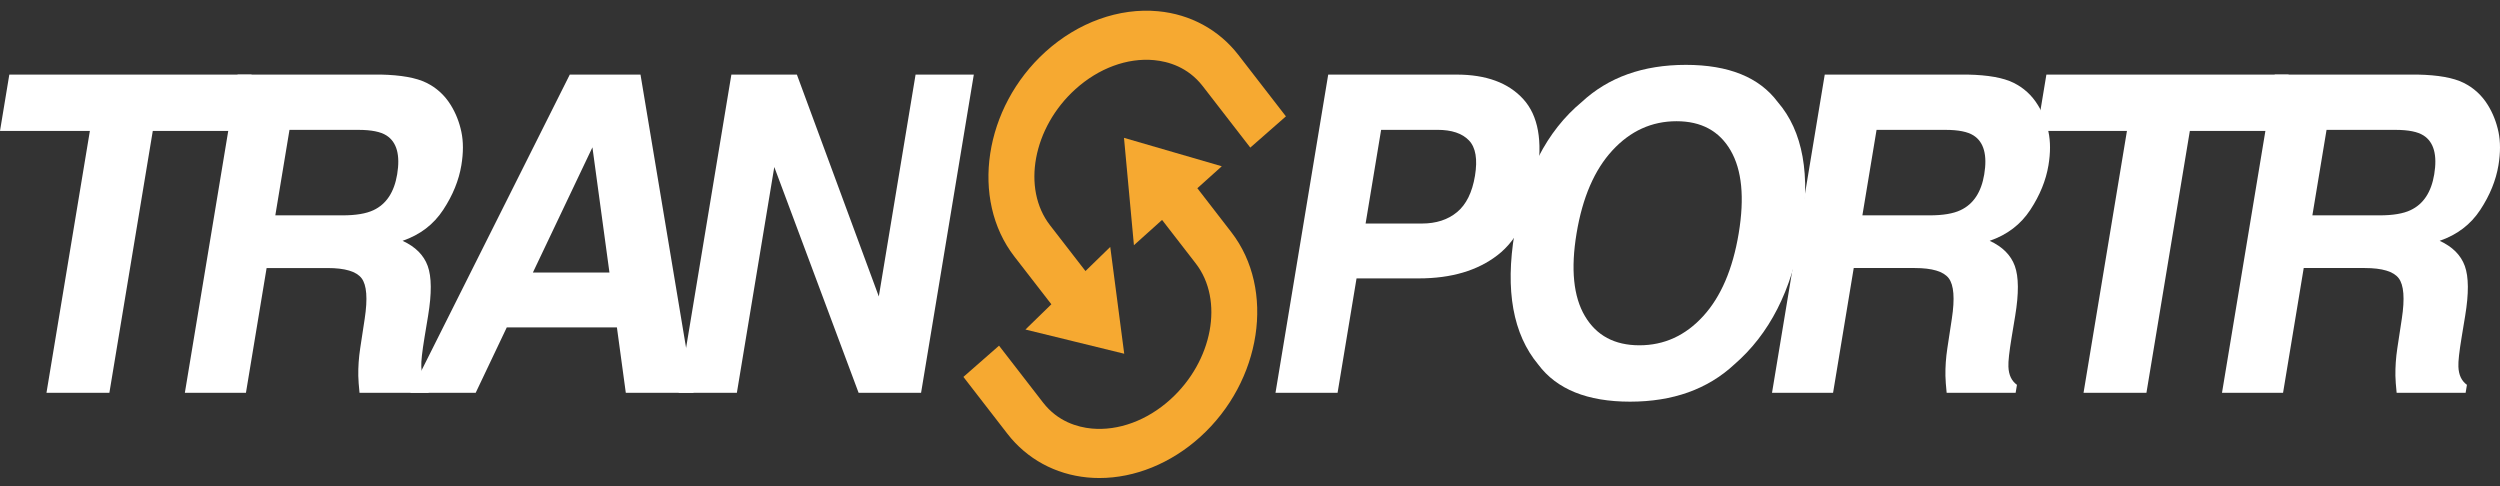
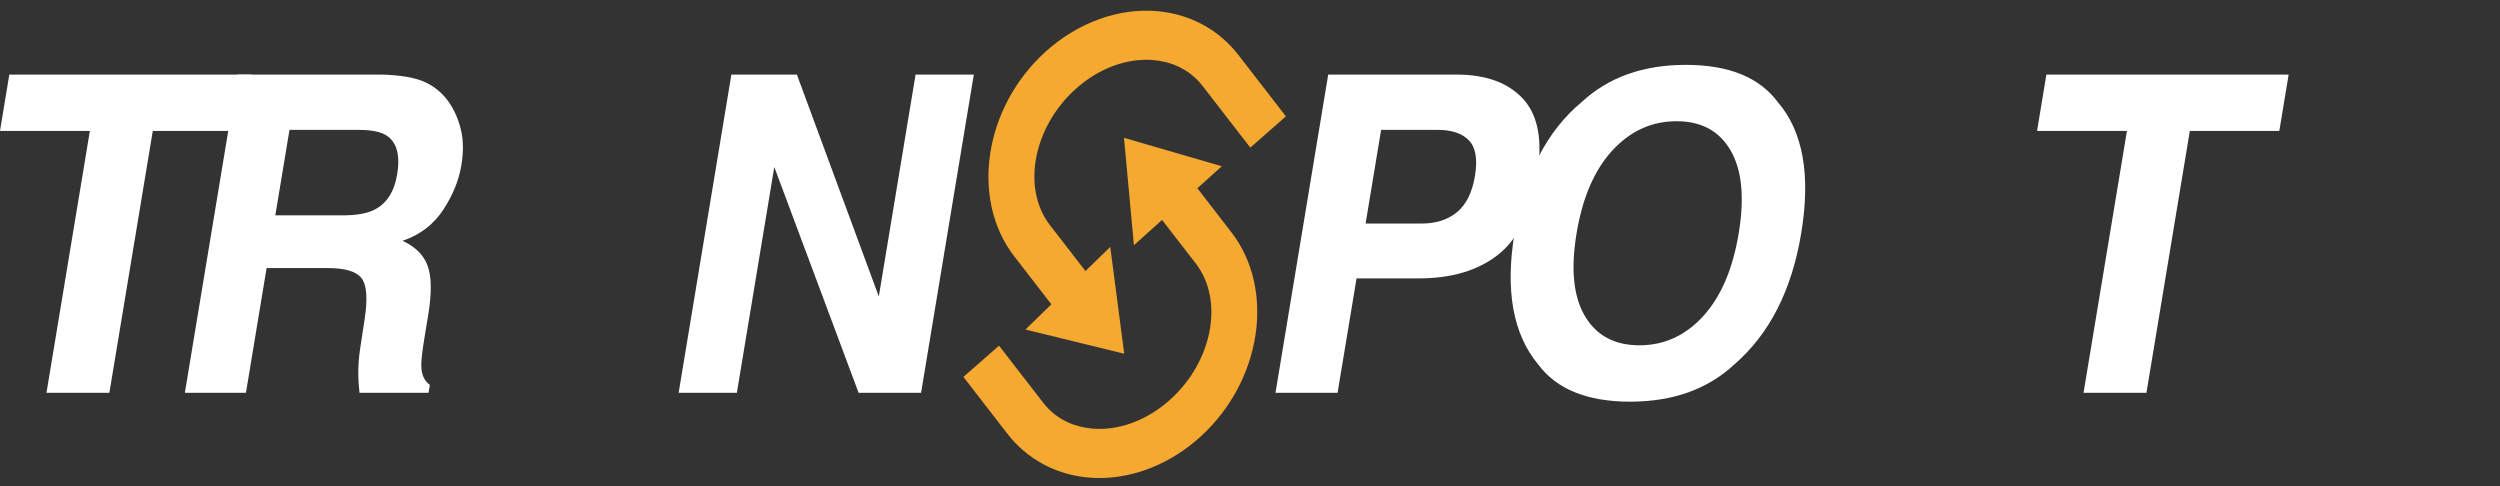
<svg xmlns="http://www.w3.org/2000/svg" width="221" height="43" viewBox="0 0 221 43" fill="none">
  <rect x="0" y="0" width="221" height="43" fill="#333333" stroke="none" />
  <path d="M22.239 6.592L21.415 11.575H13.506L9.669 34.724H4.108L7.945 11.575H0L0.824 6.592H22.239Z" fill="white" />
  <path d="M37.696 7.318C38.596 7.764 39.311 8.418 39.846 9.284C40.288 9.996 40.601 10.785 40.784 11.652C40.968 12.518 40.968 13.502 40.784 14.61C40.562 15.947 40.027 17.261 39.179 18.55C38.332 19.843 37.136 20.756 35.588 21.289C36.722 21.811 37.461 22.551 37.81 23.513C38.159 24.473 38.169 25.941 37.844 27.913L37.531 29.802C37.319 31.086 37.221 31.957 37.244 32.417C37.27 33.143 37.521 33.676 37.999 34.02L37.882 34.726H31.782C31.717 34.102 31.681 33.599 31.673 33.22C31.66 32.43 31.717 31.622 31.841 30.794L32.239 28.18C32.513 26.387 32.42 25.191 31.96 24.591C31.5 23.995 30.5 23.695 28.963 23.695H23.568L21.741 34.726H16.341L21.002 6.592H33.647C35.446 6.631 36.797 6.873 37.696 7.318ZM25.591 11.478L24.338 19.037H30.283C31.464 19.037 32.376 18.883 33.017 18.578C34.151 18.044 34.846 16.989 35.11 15.41C35.392 13.706 35.076 12.559 34.164 11.976C33.65 11.646 32.828 11.481 31.691 11.481H25.591V11.478Z" fill="white" />
-   <path d="M50.37 6.592H56.62L61.313 34.724H55.321L54.535 28.941H44.799L42.05 34.724H36.272L50.37 6.592ZM47.106 24.094H53.876L52.37 13.024L47.106 24.094Z" fill="white" />
  <path d="M64.654 6.592H70.444L77.687 26.208L80.937 6.592H86.085L81.423 34.724H75.901L68.447 14.764L65.139 34.724H59.992L64.654 6.592Z" fill="white" />
  <path d="M132.393 22.548C130.618 23.923 128.295 24.61 125.422 24.61H119.918L118.241 34.726H112.753L117.414 6.594H128.765C131.383 6.594 133.349 7.32 134.664 8.769C135.979 10.219 136.385 12.465 135.881 15.506C135.331 18.825 134.168 21.173 132.393 22.548ZM129.856 12.413C129.259 11.789 128.331 11.478 127.07 11.478H122.091L120.719 19.76H125.698C126.959 19.76 127.995 19.422 128.807 18.748C129.618 18.074 130.145 17.005 130.388 15.542C130.628 14.079 130.453 13.037 129.856 12.413Z" fill="white" />
  <path d="M153.305 32.224C150.946 34.412 147.876 35.507 144.098 35.507C140.321 35.507 137.613 34.412 135.98 32.224C133.747 29.54 133.047 25.671 133.884 20.62C134.737 15.467 136.719 11.599 139.825 9.017C142.184 6.828 145.253 5.734 149.031 5.734C152.809 5.734 155.517 6.828 157.15 9.017C159.387 11.599 160.08 15.467 159.227 20.62C158.39 25.671 156.416 29.537 153.305 32.224ZM150.561 27.948C152.132 26.23 153.178 23.788 153.703 20.62C154.225 17.464 153.987 15.025 152.987 13.301C151.987 11.577 150.393 10.716 148.204 10.716C146.016 10.716 144.127 11.574 142.54 13.293C140.951 15.011 139.897 17.453 139.37 20.62C138.843 23.788 139.091 26.232 140.111 27.948C141.129 29.667 142.734 30.524 144.923 30.524C147.111 30.524 148.992 29.667 150.561 27.948Z" fill="white" />
-   <path d="M177.996 7.318C178.896 7.763 179.614 8.417 180.146 9.284C180.588 9.996 180.901 10.785 181.084 11.651C181.268 12.517 181.268 13.502 181.084 14.61C180.862 15.946 180.327 17.26 179.48 18.55C178.632 19.842 177.436 20.755 175.888 21.288C177.022 21.811 177.761 22.55 178.11 23.513C178.459 24.473 178.469 25.941 178.144 27.912L177.831 29.801C177.619 31.085 177.521 31.957 177.544 32.416C177.57 33.142 177.821 33.675 178.299 34.019L178.182 34.726H172.084C172.02 34.102 171.984 33.599 171.976 33.219C171.963 32.43 172.02 31.622 172.144 30.794L172.542 28.179C172.816 26.386 172.723 25.19 172.263 24.591C171.803 23.994 170.803 23.694 169.265 23.694H163.87L162.043 34.726H156.646L161.307 6.594H173.953C175.746 6.63 177.097 6.872 177.996 7.318ZM165.888 11.478L164.635 19.037H170.581C171.761 19.037 172.674 18.883 173.314 18.577C174.449 18.044 175.146 16.988 175.407 15.41C175.689 13.705 175.374 12.558 174.462 11.976C173.947 11.646 173.126 11.481 171.989 11.481H165.888V11.478Z" fill="white" />
  <path d="M202.316 6.592L201.492 11.574H193.582L189.745 34.723H184.185L188.022 11.574H180.076L180.901 6.592H202.316Z" fill="white" />
-   <path d="M217.775 7.318C218.674 7.763 219.392 8.417 219.925 9.284C220.367 9.996 220.679 10.785 220.863 11.651C221.046 12.517 221.046 13.502 220.863 14.61C220.64 15.946 220.106 17.26 219.258 18.55C218.411 19.842 217.214 20.755 215.666 21.288C216.801 21.811 217.54 22.55 217.889 23.513C218.237 24.473 218.248 25.941 217.922 27.912L217.61 29.801C217.398 31.085 217.3 31.957 217.323 32.416C217.349 33.142 217.599 33.675 218.077 34.019L217.961 34.726H211.863C211.798 34.102 211.762 33.599 211.754 33.219C211.742 32.43 211.798 31.622 211.922 30.794L212.32 28.179C212.594 26.386 212.501 25.19 212.041 24.591C211.581 23.994 210.581 23.694 209.044 23.694H203.649L201.822 34.726H196.424L201.086 6.594H213.731C215.524 6.63 216.876 6.872 217.775 7.318ZM205.667 11.478L204.414 19.037H210.359C211.54 19.037 212.452 18.883 213.093 18.577C214.227 18.044 214.925 16.988 215.186 15.41C215.468 13.705 215.152 12.558 214.24 11.976C213.726 11.646 212.904 11.481 211.767 11.481H205.667V11.478Z" fill="white" />
  <path d="M105.846 16.639L108.006 14.698L103.683 13.441L99.361 12.185L99.8 16.931L100.239 21.677L102.727 19.441L105.704 23.288C108.213 26.53 107.208 31.924 103.461 35.312C101.407 37.171 98.867 38.103 96.5 37.883C95.26 37.764 93.511 37.272 92.206 35.587L88.315 30.558L85.165 33.318L89.056 38.347C90.774 40.566 93.291 41.938 96.139 42.208C96.487 42.241 96.836 42.257 97.188 42.257C100.317 42.257 103.513 40.965 106.102 38.622C111.536 33.706 112.768 25.589 108.851 20.527L105.846 16.639Z" fill="#F6A931" />
  <path d="M92.94 26.898L90.648 29.131L95.015 30.2L99.381 31.27L98.764 26.549L98.146 21.828L95.955 23.961L92.821 19.911C90.312 16.669 91.317 11.274 95.064 7.887C97.118 6.031 99.653 5.093 102.025 5.316C103.265 5.434 105.014 5.926 106.319 7.612L110.526 13.048L113.675 10.287L109.469 4.851C107.748 2.632 105.234 1.263 102.384 0.994C98.929 0.669 95.299 1.973 92.418 4.579C86.984 9.495 85.751 17.612 89.668 22.674L92.94 26.898Z" fill="#F6A931" />
</svg>